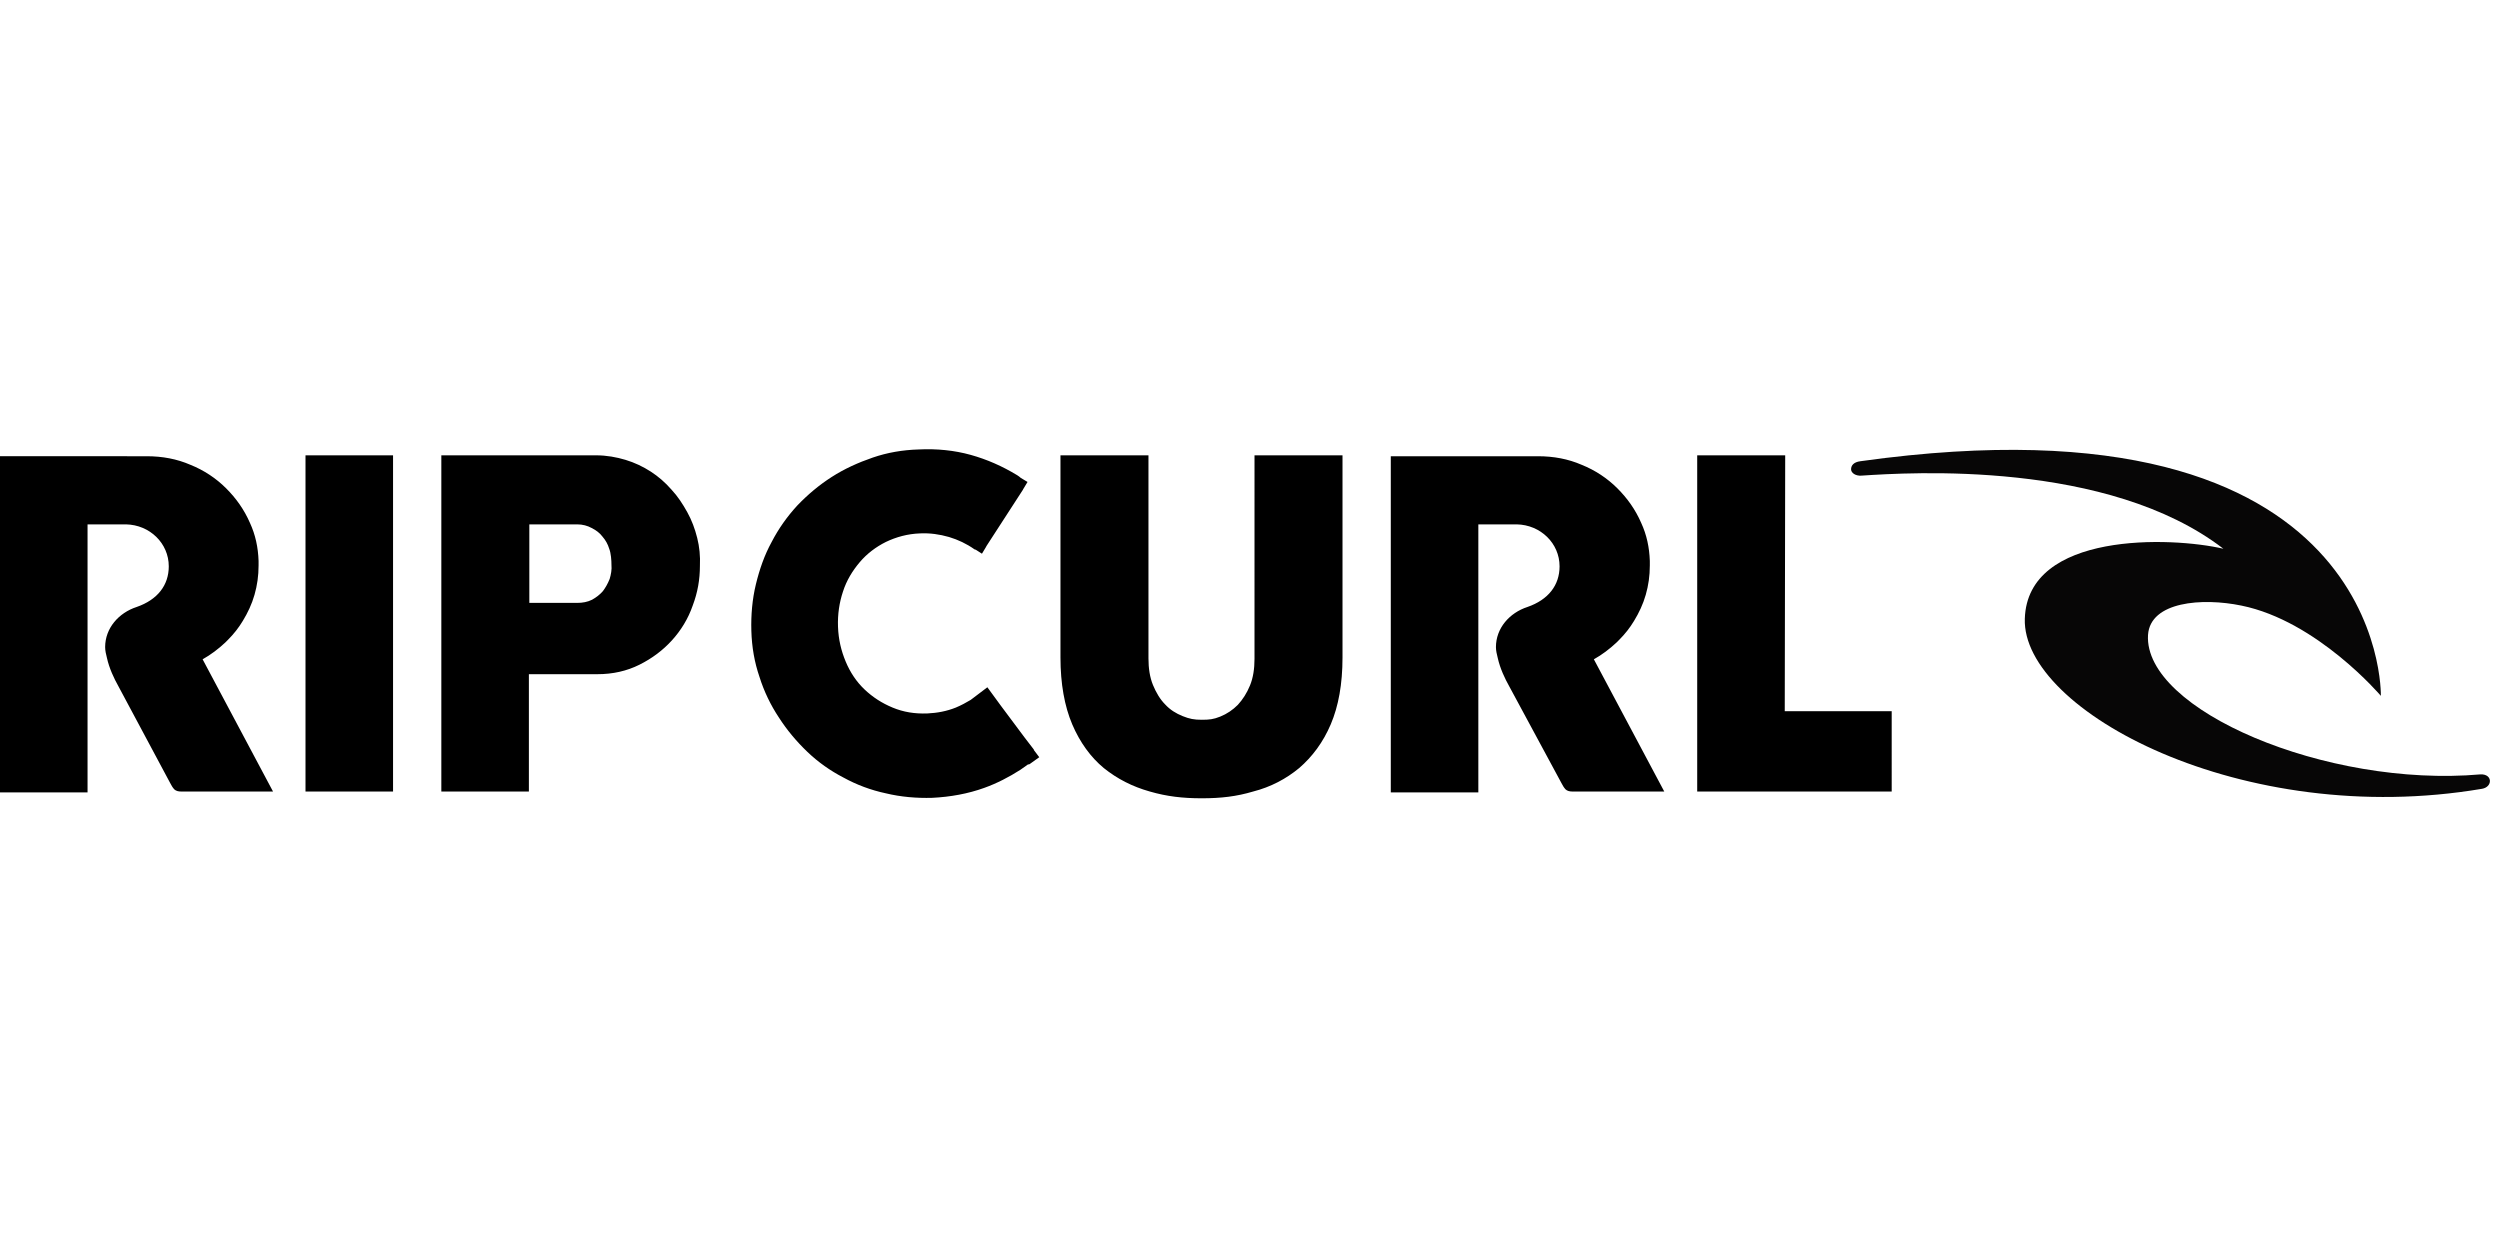
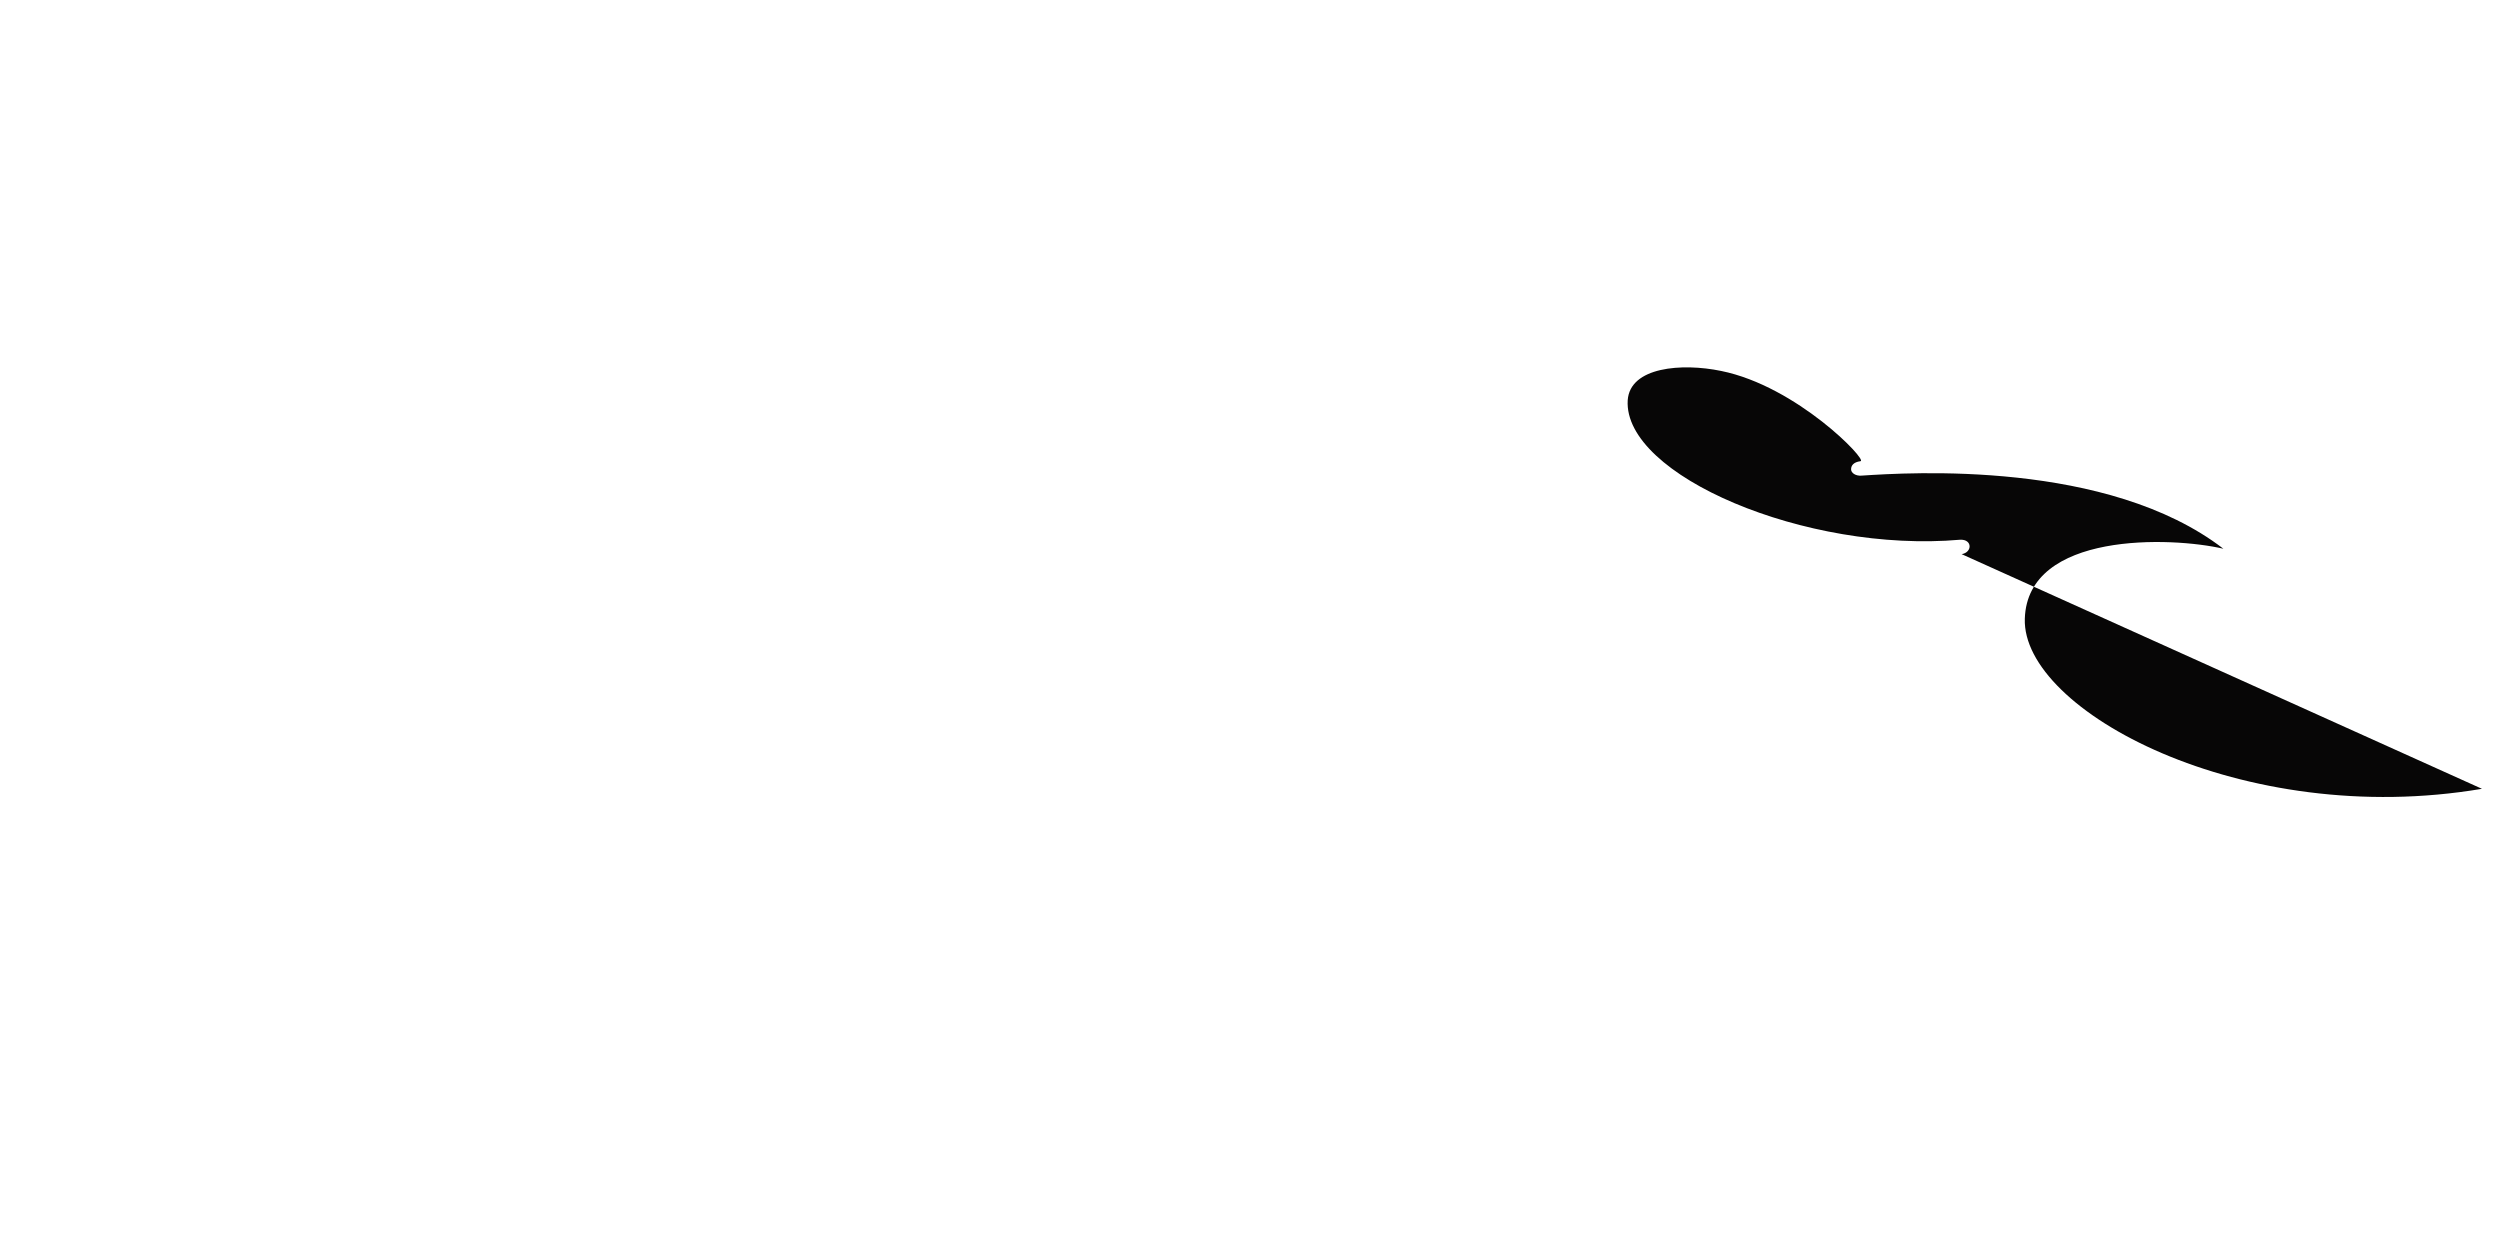
<svg xmlns="http://www.w3.org/2000/svg" xml:space="preserve" id="Layer_1" width="600" height="300" x="0" y="0" style="enable-background:new 0 0 554 78" version="1.1" viewBox="0 0 554 78">
  <style type="text/css">.st0{fill:#070606}</style>
  <g>
-     <path d="M550 75.3c-53.1 9-102-17.4-101.3-37.7.6-19.3 32.4-18.2 44-15.5-25.6-19.7-69.6-16.9-80.2-16.2-1.3.1-2.3-.6-2.3-1.4s.5-1.6 2.1-1.8c116.9-16.3 115.3 52 115.3 52s-14.1-16.6-30.9-20c-8.7-1.8-20.2-.9-20.7 6.5-1 16.6 39.5 33.9 73.7 30.9 2.7-.1 2.7 2.8.3 3.2z" class="st0" />
-     <path d="M266.3 77.4c-4.2 0-7.7-.4-11.5-1.5-3.9-1.1-7.2-2.8-10.2-5.2-2.9-2.4-5.3-5.7-7-9.7-1.7-4-2.6-9-2.6-14.8V1.4h19.5v45c0 2.2.3 4.2 1 5.9.7 1.7 1.6 3.2 2.7 4.3 1.1 1.2 2.4 2 3.9 2.6 1.5.6 2.5.8 4.2.8s2.6-.1 4.1-.7c1.5-.6 2.8-1.5 3.9-2.6 1.1-1.2 2-2.6 2.7-4.3.7-1.7 1-3.7 1-5.9V1.4h19.5v44.8c0 5.9-.9 10.8-2.6 14.8-1.7 4-4.1 7.2-7 9.7-2.9 2.4-6.3 4.2-10.2 5.2-3.7 1.1-7.1 1.5-11.4 1.5zM67.7 1.4h19.4v74.5H67.7zM395.5 58.1l.1-56.7h-19.5v74.5h43.1V58.1zM154.5 19.7c-.5-2-1.2-3.9-2.2-5.7-1-1.8-2.1-3.5-3.5-5-1.4-1.6-2.9-2.9-4.6-4-1.7-1.1-3.6-2-5.6-2.6-2-.6-4.2-1-6.5-1H97.8v74.5h19.4v-26h15.2c3.4 0 6.5-.7 9.3-2.1 2.8-1.4 5.2-3.2 7.2-5.4s3.6-4.8 4.6-7.7c1.1-2.9 1.6-5.8 1.6-8.8.1-2.2-.1-4.2-.6-6.2zm-19.4 9.1c-.4 1-.9 1.9-1.5 2.7-.7.8-1.5 1.4-2.4 1.9-1 .5-2.1.7-3.3.7h-10.6V16.7h10.6c1.2 0 2.3.3 3.2.8 1 .5 1.8 1.1 2.4 1.9.7.8 1.2 1.7 1.5 2.7.4 1 .5 2.6.5 3.6.1 1-.1 2.1-.4 3.1zM228.2 69.8l2.1-1.5-1.2-1.6v-.1l-2-2.6-5.3-7.1-3-4.1-3.7 2.8c-1 .6-2.1 1.2-3.3 1.7-2 .8-4.1 1.2-6.3 1.3-2.8.1-5.3-.3-7.7-1.3-2.4-1-4.4-2.3-6.2-4-1.8-1.7-3.2-3.8-4.2-6.2-1-2.4-1.6-4.9-1.7-7.7-.1-2.8.3-5.4 1.1-7.8.8-2.5 2.1-4.6 3.7-6.5 1.6-1.9 3.6-3.4 5.8-4.5 2.3-1.1 4.8-1.8 7.6-1.9 2.2-.1 4.3.2 6.4.8 2 .6 3.9 1.5 5.6 2.7.1.1.2.1.3.1l1.4.9.9-1.5c0-.1.1-.1.1-.2L226.7 9c0-.1.1-.2.1-.2l.9-1.5-1.5-.9c-.2-.2-.5-.4-.8-.6-3.3-2-6.7-3.5-10.3-4.5S207.6-.1 203.6.1c-3.6.1-7 .7-10.2 1.8-3.2 1.1-6.3 2.5-9.1 4.3-2.8 1.8-5.3 3.9-7.6 6.3-2.3 2.5-4.2 5.2-5.7 8.1-1.6 2.9-2.7 6.1-3.5 9.4-.8 3.3-1.1 6.8-1 10.3.1 3.6.7 7 1.8 10.2 1 3.2 2.5 6.3 4.3 9 1.8 2.8 3.9 5.3 6.3 7.6s5.1 4.2 8 5.7c2.9 1.6 6.1 2.8 9.4 3.5 3.3.8 6.8 1.1 10.3 1 4-.2 7.9-.9 11.5-2.2 2.8-1 5.5-2.4 8-4l1.7-1.2c.2 0 .3 0 .4-.1zM44.9 46.6c1.8-1 3.5-2.3 5-3.7l.6-.6c1.3-1.3 2.4-2.7 3.3-4.2 1.1-1.8 2-3.7 2.6-5.8.6-2.1.9-4.2.9-6.5v-1c-.1-3-.7-5.8-1.9-8.4-1.3-3-3.1-5.5-5.3-7.7-2.2-2.2-4.9-4-7.9-5.2-3-1.3-6.2-1.9-9.7-1.9H0v74.5h19.4V16.7h8.5c5.3.1 9.5 4.2 9.5 9.3 0 4.2-2.5 7.4-7.1 9-4 1.3-7 4.7-7 8.9 0 .8.2 1.6.4 2.4.5 2.3 1.6 4.6 2.5 6.2L37.7 74c.4.7.4.8.9 1.4.4.4 1 .5 1.5.5h20.4L44.9 46.6zM353.2 46.6c1.8-1 3.5-2.3 5-3.7l.6-.6c1.3-1.3 2.4-2.7 3.3-4.2 1.1-1.8 2-3.7 2.6-5.8.6-2.1.9-4.2.9-6.5v-1c-.1-3-.7-5.8-1.9-8.4-1.3-3-3.1-5.5-5.3-7.7-2.2-2.2-4.9-4-7.9-5.2-3-1.3-6.2-1.9-9.7-1.9h-32.6v74.5h19.4V16.7h8.5c5.3.1 9.5 4.2 9.5 9.3 0 4.2-2.5 7.4-7.1 9-4 1.3-7 4.7-7 8.9 0 .8.2 1.6.4 2.4.5 2.3 1.6 4.6 2.5 6.2L346 74c.4.7.4.8.9 1.4.4.4 1 .5 1.5.5h20.4l-15.6-29.3z" />
+     <path d="M550 75.3c-53.1 9-102-17.4-101.3-37.7.6-19.3 32.4-18.2 44-15.5-25.6-19.7-69.6-16.9-80.2-16.2-1.3.1-2.3-.6-2.3-1.4s.5-1.6 2.1-1.8s-14.1-16.6-30.9-20c-8.7-1.8-20.2-.9-20.7 6.5-1 16.6 39.5 33.9 73.7 30.9 2.7-.1 2.7 2.8.3 3.2z" class="st0" />
  </g>
</svg>